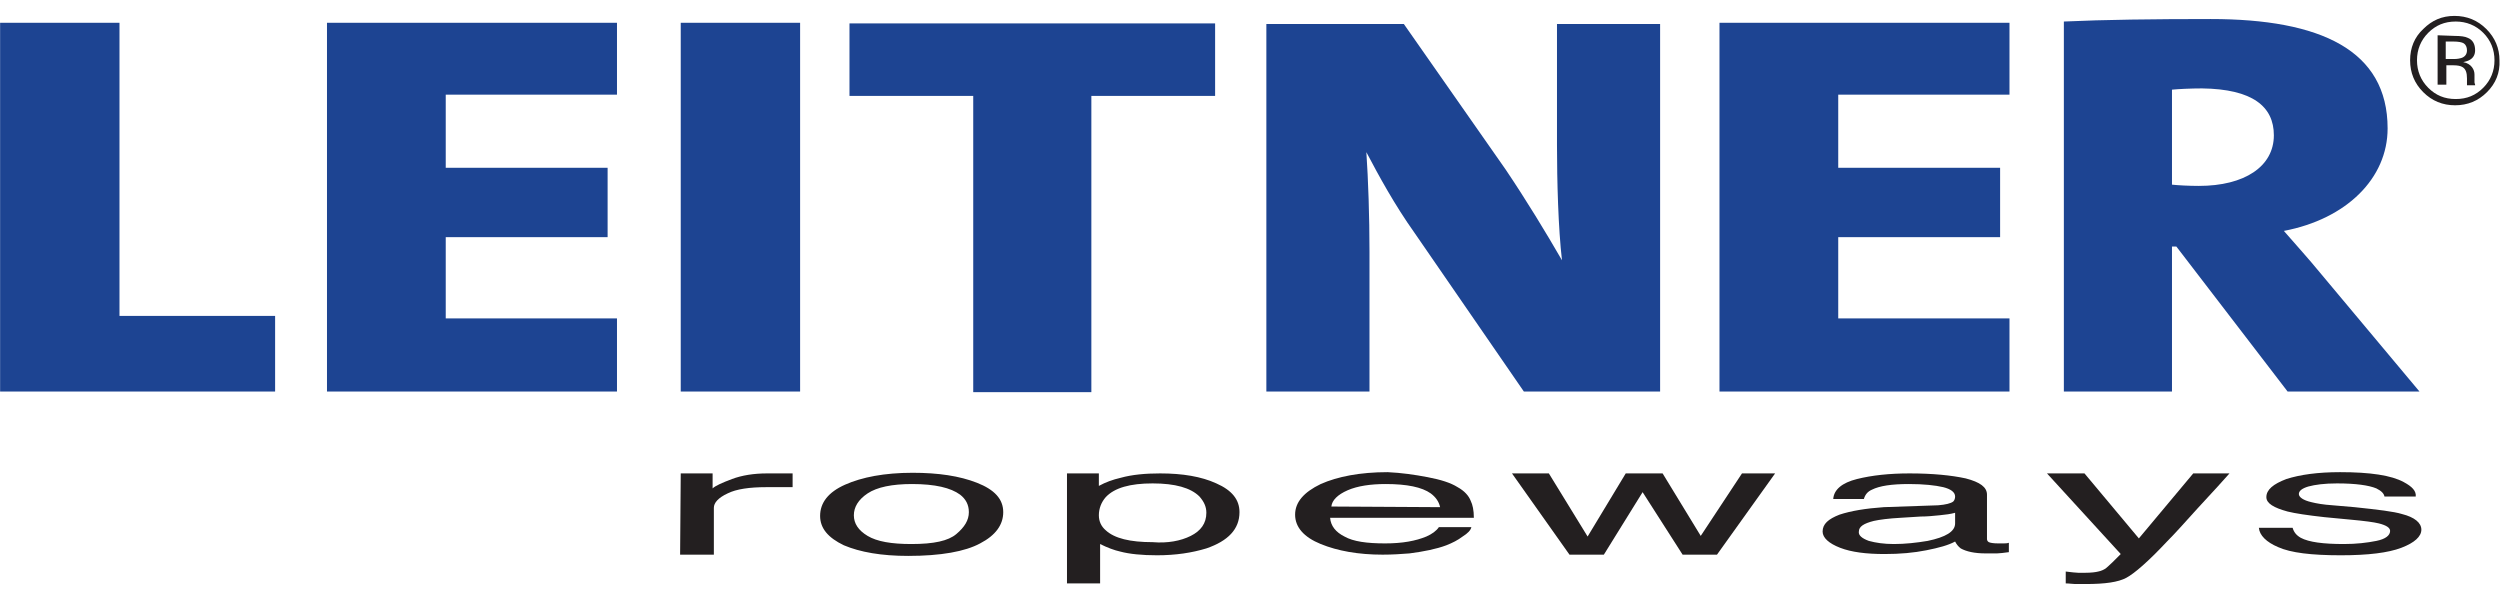
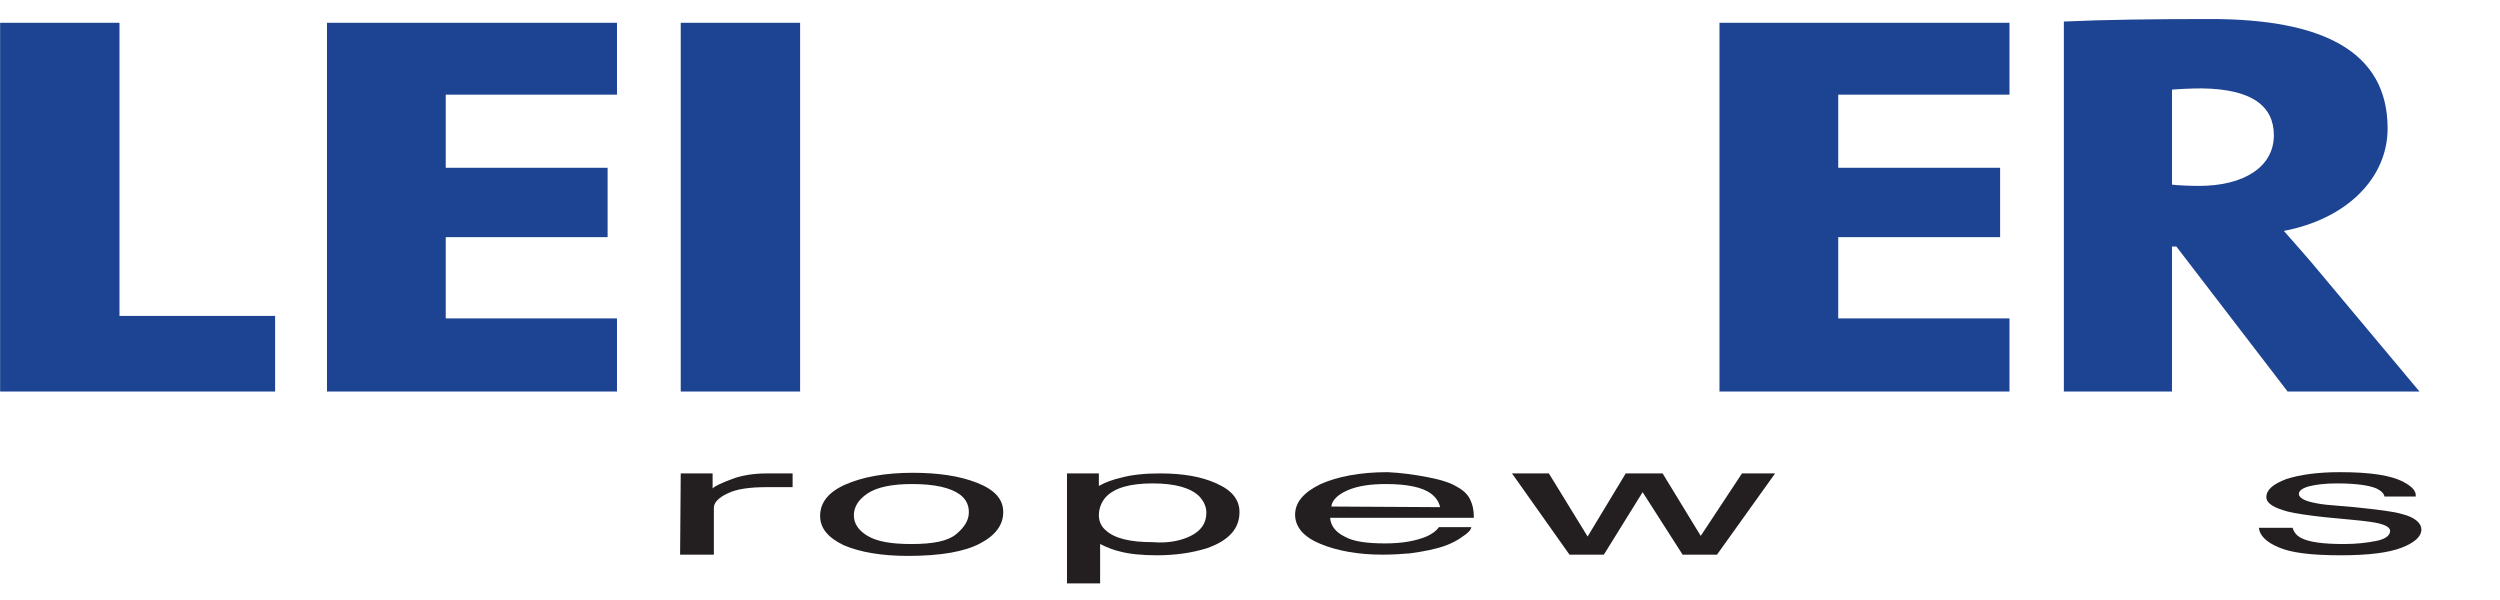
<svg xmlns="http://www.w3.org/2000/svg" version="1.1" id="svg2" x="0px" y="0px" viewBox="0 0 500 120" style="enable-background:new 0 0 500 120;" xml:space="preserve">
  <style type="text/css">
	.st0{fill:#231F20;}
	.st1{fill:#1D4492;}
</style>
  <g id="g12" transform="matrix(1.25,0,0,-1.25,-180.603,277.806)">
-     <path id="path70" class="st0" d="M533,217c-1.2-1.2-1.8-2.7-1.8-4.4c0-1.7,0.6-3.2,1.8-4.4c1.2-1.2,2.6-1.8,4.4-1.8   s3.2,0.6,4.4,1.8c1.2,1.2,1.8,2.7,1.8,4.4c0,1.7-0.6,3.2-1.8,4.4c-1.2,1.2-2.7,1.8-4.4,1.8C535.6,218.8,534.2,218.2,533,217z    M542.4,207.5c-1.4-1.4-3.1-2.1-5.1-2.1c-2,0-3.7,0.7-5.1,2.1c-1.4,1.4-2.1,3.1-2.1,5.1c0,2,0.7,3.7,2.1,5c1.4,1.4,3,2.1,5,2.1   c2,0,3.7-0.7,5.1-2.1c1.4-1.4,2.1-3.1,2.1-5C544.5,210.6,543.8,208.9,542.4,207.5z M538.7,215.3c-0.3,0.2-0.9,0.3-1.7,0.3h-1.2   v-2.8h1.3c0.6,0,1,0.1,1.3,0.2c0.5,0.2,0.8,0.6,0.8,1.2C539.2,214.7,539,215.1,538.7,215.3L538.7,215.3z M537.2,216.5   c1,0,1.7-0.1,2.1-0.3c0.8-0.3,1.2-1,1.2-2c0-0.7-0.3-1.2-0.8-1.5c-0.3-0.2-0.7-0.3-1.1-0.4c0.6-0.1,1.1-0.4,1.4-0.8   c0.3-0.4,0.4-0.8,0.4-1.2v-0.6c0-0.2,0-0.4,0-0.6c0-0.2,0.1-0.3,0.1-0.4l0-0.1h-1.3c0,0,0,0.1,0,0.1s0,0.1,0,0.1l0,0.3v0.6   c0,0.9-0.2,1.5-0.7,1.8c-0.3,0.2-0.8,0.3-1.5,0.3h-1.1v-3.1h-1.4v7.9L537.2,216.5" />
    <path id="path74" class="st1" d="M188.5,159.6v12.1h-24.9v46.9h-19.1v-59H188.5" />
    <path id="path78" class="st1" d="M243.2,159.6v11.7h-27.4v13h25.9v11.1h-25.9v11.7h27.4v11.5h-46.4v-59L243.2,159.6" />
-     <path id="path80" class="st1" d="M253.4,159.6h19.1v59h-19.1V159.6z" />
-     <path id="path84" class="st1" d="M338.9,206.9v11.6h-58.5v-11.6h19.8v-47.4h18.9v47.4H338.9" />
+     <path id="path80" class="st1" d="M253.4,159.6h19.1v59h-19.1V159.6" />
    <path id="path88" class="st1" d="M466,159.6v11.7h-27.4v13h25.9v11.1h-25.9v11.7H466v11.5h-46.4v-59L466,159.6" />
    <path id="path92" class="st1" d="M531.6,159.6l-15.9,19c-1.8,2.2-3.8,4.4-5.8,6.7c10,1.9,16.6,8.4,16.6,16.4   c0,12.5-10.7,17.5-28.3,17.5c-9,0-17.1-0.1-23.5-0.4v-59.2H492v23.2h0.7l17.8-23.2L531.6,159.6L531.6,159.6z M508.3,200.6   c0-5-4.7-8.1-12-8.1c-1.6,0-3.4,0.1-4.3,0.2v15.2c1,0.1,3,0.2,4.8,0.2C504.9,208,508.3,205.2,508.3,200.6" />
-     <path id="path96" class="st1" d="M410.1,159.6v58.8h-16.5v-19.4c0-5.6,0.2-13.3,0.8-18.4c-2.6,4.5-5.7,9.6-9,14.5l-16.3,23.3h-22   v-58.8h16.5V182c0,5.6-0.2,11.5-0.5,15.9c2-3.8,4.5-8.4,7.7-12.9l17.5-25.4H410.1" />
    <path id="path100" class="st0" d="M253.4,146.5h5.1v-2.4c0.4,0.4,1.5,0.9,3.1,1.5c1.6,0.6,3.5,0.9,5.6,0.9c0.1,0,0.3,0,0.5,0   c0.2,0,3.1,0,3.6,0v-2.2c-0.3,0-3,0-3.3,0c-0.3,0-0.5,0-0.9,0c-2.7,0-4.8-0.3-6.2-1c-1.5-0.7-2.2-1.5-2.2-2.3v-7.5h-5.4   L253.4,146.5" />
    <path id="path104" class="st0" d="M297.5,136.8c1.3,1.1,2,2.2,2,3.5c0,1.2-0.5,2.1-1.4,2.8c-1.5,1.1-4,1.7-7.7,1.7   c-3.2,0-5.6-0.5-7.1-1.5c-1.5-1-2.2-2.2-2.2-3.5c0-1.3,0.7-2.4,2.2-3.3c1.5-0.9,3.8-1.3,7-1.3C293.9,135.2,296.2,135.7,297.5,136.8   L297.5,136.8z M300.8,145c2.8-1.1,4.2-2.6,4.2-4.7c0-2-1.2-3.7-3.7-5c-2.4-1.3-6.3-2-11.5-2c-4.3,0-7.7,0.6-10.3,1.7   c-2.5,1.2-3.8,2.7-3.8,4.7c0,2.1,1.3,3.8,4,5c2.7,1.2,6.3,1.9,10.8,1.9C294.6,146.6,298,146.1,300.8,145" />
    <path id="path108" class="st0" d="M335,136.5c1.6,0.8,2.5,2,2.5,3.7c0,1-0.4,1.8-1.1,2.6c-1.4,1.4-3.9,2.1-7.5,2.1   s-6.1-0.7-7.5-2.2c-0.7-0.8-1.1-1.8-1.1-2.9c0-1,0.4-1.8,1.1-2.4c1.4-1.3,3.9-1.9,7.5-1.9C331.3,135.3,333.4,135.7,335,136.5   L335,136.5z M315.2,146.5h5.1v-2c1.1,0.6,2.2,1,3.5,1.3c1.8,0.5,3.9,0.7,6.3,0.7c3.6,0,6.6-0.5,9-1.6c2.5-1.1,3.7-2.6,3.7-4.6   c0-2.7-1.8-4.6-5.3-5.8c-2.3-0.7-4.9-1.1-7.9-1.1c-2.4,0-4.4,0.2-5.9,0.6c-0.9,0.2-2,0.6-3.2,1.2v-6.3h-5.3L315.2,146.5" />
    <path id="path112" class="st0" d="M372.9,145.9c2.1-0.4,3.7-0.9,4.8-1.6c1.1-0.6,1.8-1.4,2.1-2.2c0.3-0.6,0.5-1.5,0.5-2.7h-23   c0.1-1.3,0.9-2.3,2.3-3c1.4-0.8,3.6-1.1,6.5-1.1c2.8,0,4.9,0.4,6.6,1.1c0.9,0.4,1.6,0.9,2,1.5h5.2c-0.1-0.5-0.6-1-1.4-1.5   c-0.8-0.6-1.6-1-2.6-1.4c-1.6-0.6-3.6-1-5.9-1.3c-1.3-0.1-2.7-0.2-4.3-0.2c-3.9,0-7.2,0.6-9.9,1.7c-2.7,1.1-4.1,2.7-4.1,4.7   c0,2,1.4,3.6,4.1,4.9c2.7,1.2,6.3,1.9,10.7,1.9C368.7,146.6,370.8,146.3,372.9,145.9L372.9,145.9z M374.9,141.1   c-0.2,0.9-0.7,1.6-1.5,2.2c-1.4,1-3.8,1.5-7.2,1.5c-2.4,0-4.5-0.3-6.1-1c-1.6-0.7-2.5-1.6-2.6-2.6L374.9,141.1" />
    <path id="path116" class="st0" d="M392.3,146.5l6.2-10.1l6.1,10.1h5.9l6.1-10l6.6,10h5.3l-9.3-13h-5.5l-6.4,10l-6.2-10h-5.5   l-9.2,13H392.3" />
-     <path id="path120" class="st0" d="M443.5,135.7c1.1-0.3,2.4-0.5,4-0.5c1.8,0,3.6,0.2,5.4,0.5c2.9,0.6,4.4,1.5,4.4,2.8v1.7   c-0.7-0.2-1.5-0.3-2.5-0.4c-1-0.1-2-0.2-3-0.2l-3.2-0.2c-1.9-0.1-3.4-0.3-4.3-0.5c-1.6-0.4-2.4-0.9-2.4-1.7   C441.8,136.6,442.4,136.1,443.5,135.7L443.5,135.7z M454.6,141.4c1.2,0.1,2,0.3,2.4,0.6c0.2,0.2,0.3,0.5,0.3,0.8   c0,0.7-0.7,1.2-1.9,1.5c-1.3,0.3-3.1,0.5-5.5,0.5c-2.8,0-4.7-0.3-5.9-0.9c-0.7-0.3-1.1-0.8-1.3-1.5h-4.9c0.1,1.5,1.4,2.6,3.8,3.2   c2.4,0.6,5.2,0.9,8.4,0.9c3.7,0,6.7-0.3,9-0.8c2.3-0.6,3.4-1.4,3.4-2.6V136c0-0.2,0.1-0.4,0.3-0.5c0.2-0.1,0.7-0.2,1.5-0.2   c0.2,0,0.5,0,0.8,0c0.3,0,0.6,0,0.9,0.1v-1.5c-0.8-0.1-1.5-0.2-1.9-0.2c-0.4,0-1,0-1.8,0c-1.8,0-3.1,0.3-4,0.8   c-0.4,0.3-0.7,0.7-0.9,1.1c-1.1-0.6-2.6-1-4.6-1.4c-2-0.4-4.2-0.6-6.7-0.6c-2.9,0-5.3,0.3-7.1,1c-1.8,0.7-2.8,1.6-2.8,2.6   c0,1.2,0.9,2,2.7,2.7c1.8,0.6,4.2,1,7.1,1.2L454.6,141.4" />
-     <path id="path124" class="st0" d="M495.4,146.5h5.8c-0.7-0.8-2.6-2.9-5.2-5.7c-1.9-2.1-3.5-3.9-4.8-5.2c-3-3.2-5.2-5.1-6.5-5.8   c-1.3-0.7-3.4-1-6.5-1c-0.7,0-1.3,0-1.7,0c-0.4,0-0.9,0.1-1.5,0.1v1.9c0.9-0.1,1.6-0.2,2-0.2c0.4,0,0.8,0,1.1,0   c1,0,1.7,0.1,2.1,0.2c0.5,0.1,0.9,0.3,1.2,0.5c0.1,0.1,0.5,0.4,1.1,1c0.6,0.6,1,1,1.3,1.3L472,146.5h6l8.7-10.4L495.4,146.5" />
    <path id="path128" class="st0" d="M511.3,137.8c0.2-0.7,0.6-1.2,1.3-1.6c1.3-0.7,3.6-1,6.9-1c2,0,3.7,0.2,5.2,0.5   c1.5,0.3,2.2,0.9,2.2,1.6c0,0.5-0.6,0.9-1.8,1.2c-0.8,0.2-2.3,0.4-4.5,0.6l-4.2,0.4c-2.7,0.3-4.7,0.6-5.9,0.9   c-2.2,0.6-3.4,1.3-3.4,2.3c0,1.2,1.1,2.1,3.2,2.9c2.2,0.7,5,1.1,8.6,1.1c4.8,0,8.2-0.5,10.2-1.6c1.3-0.7,2-1.4,1.9-2.3h-5   c-0.1,0.5-0.5,0.9-1.3,1.3c-1.2,0.5-3.3,0.8-6.3,0.8c-2,0-3.5-0.2-4.6-0.5c-1-0.3-1.5-0.7-1.5-1.2c0-0.5,0.7-1,2-1.3   c0.8-0.2,1.9-0.4,3.4-0.5l3.5-0.3c3.8-0.4,6.3-0.7,7.6-1.1c2-0.5,3.1-1.4,3.1-2.5c0-1.1-1.1-2.1-3.2-2.9c-2.1-0.8-5.3-1.2-9.7-1.2   c-4.7,0-8,0.4-10,1.3c-1.9,0.8-3,1.9-3.1,3.1H511.3" />
  </g>
</svg>